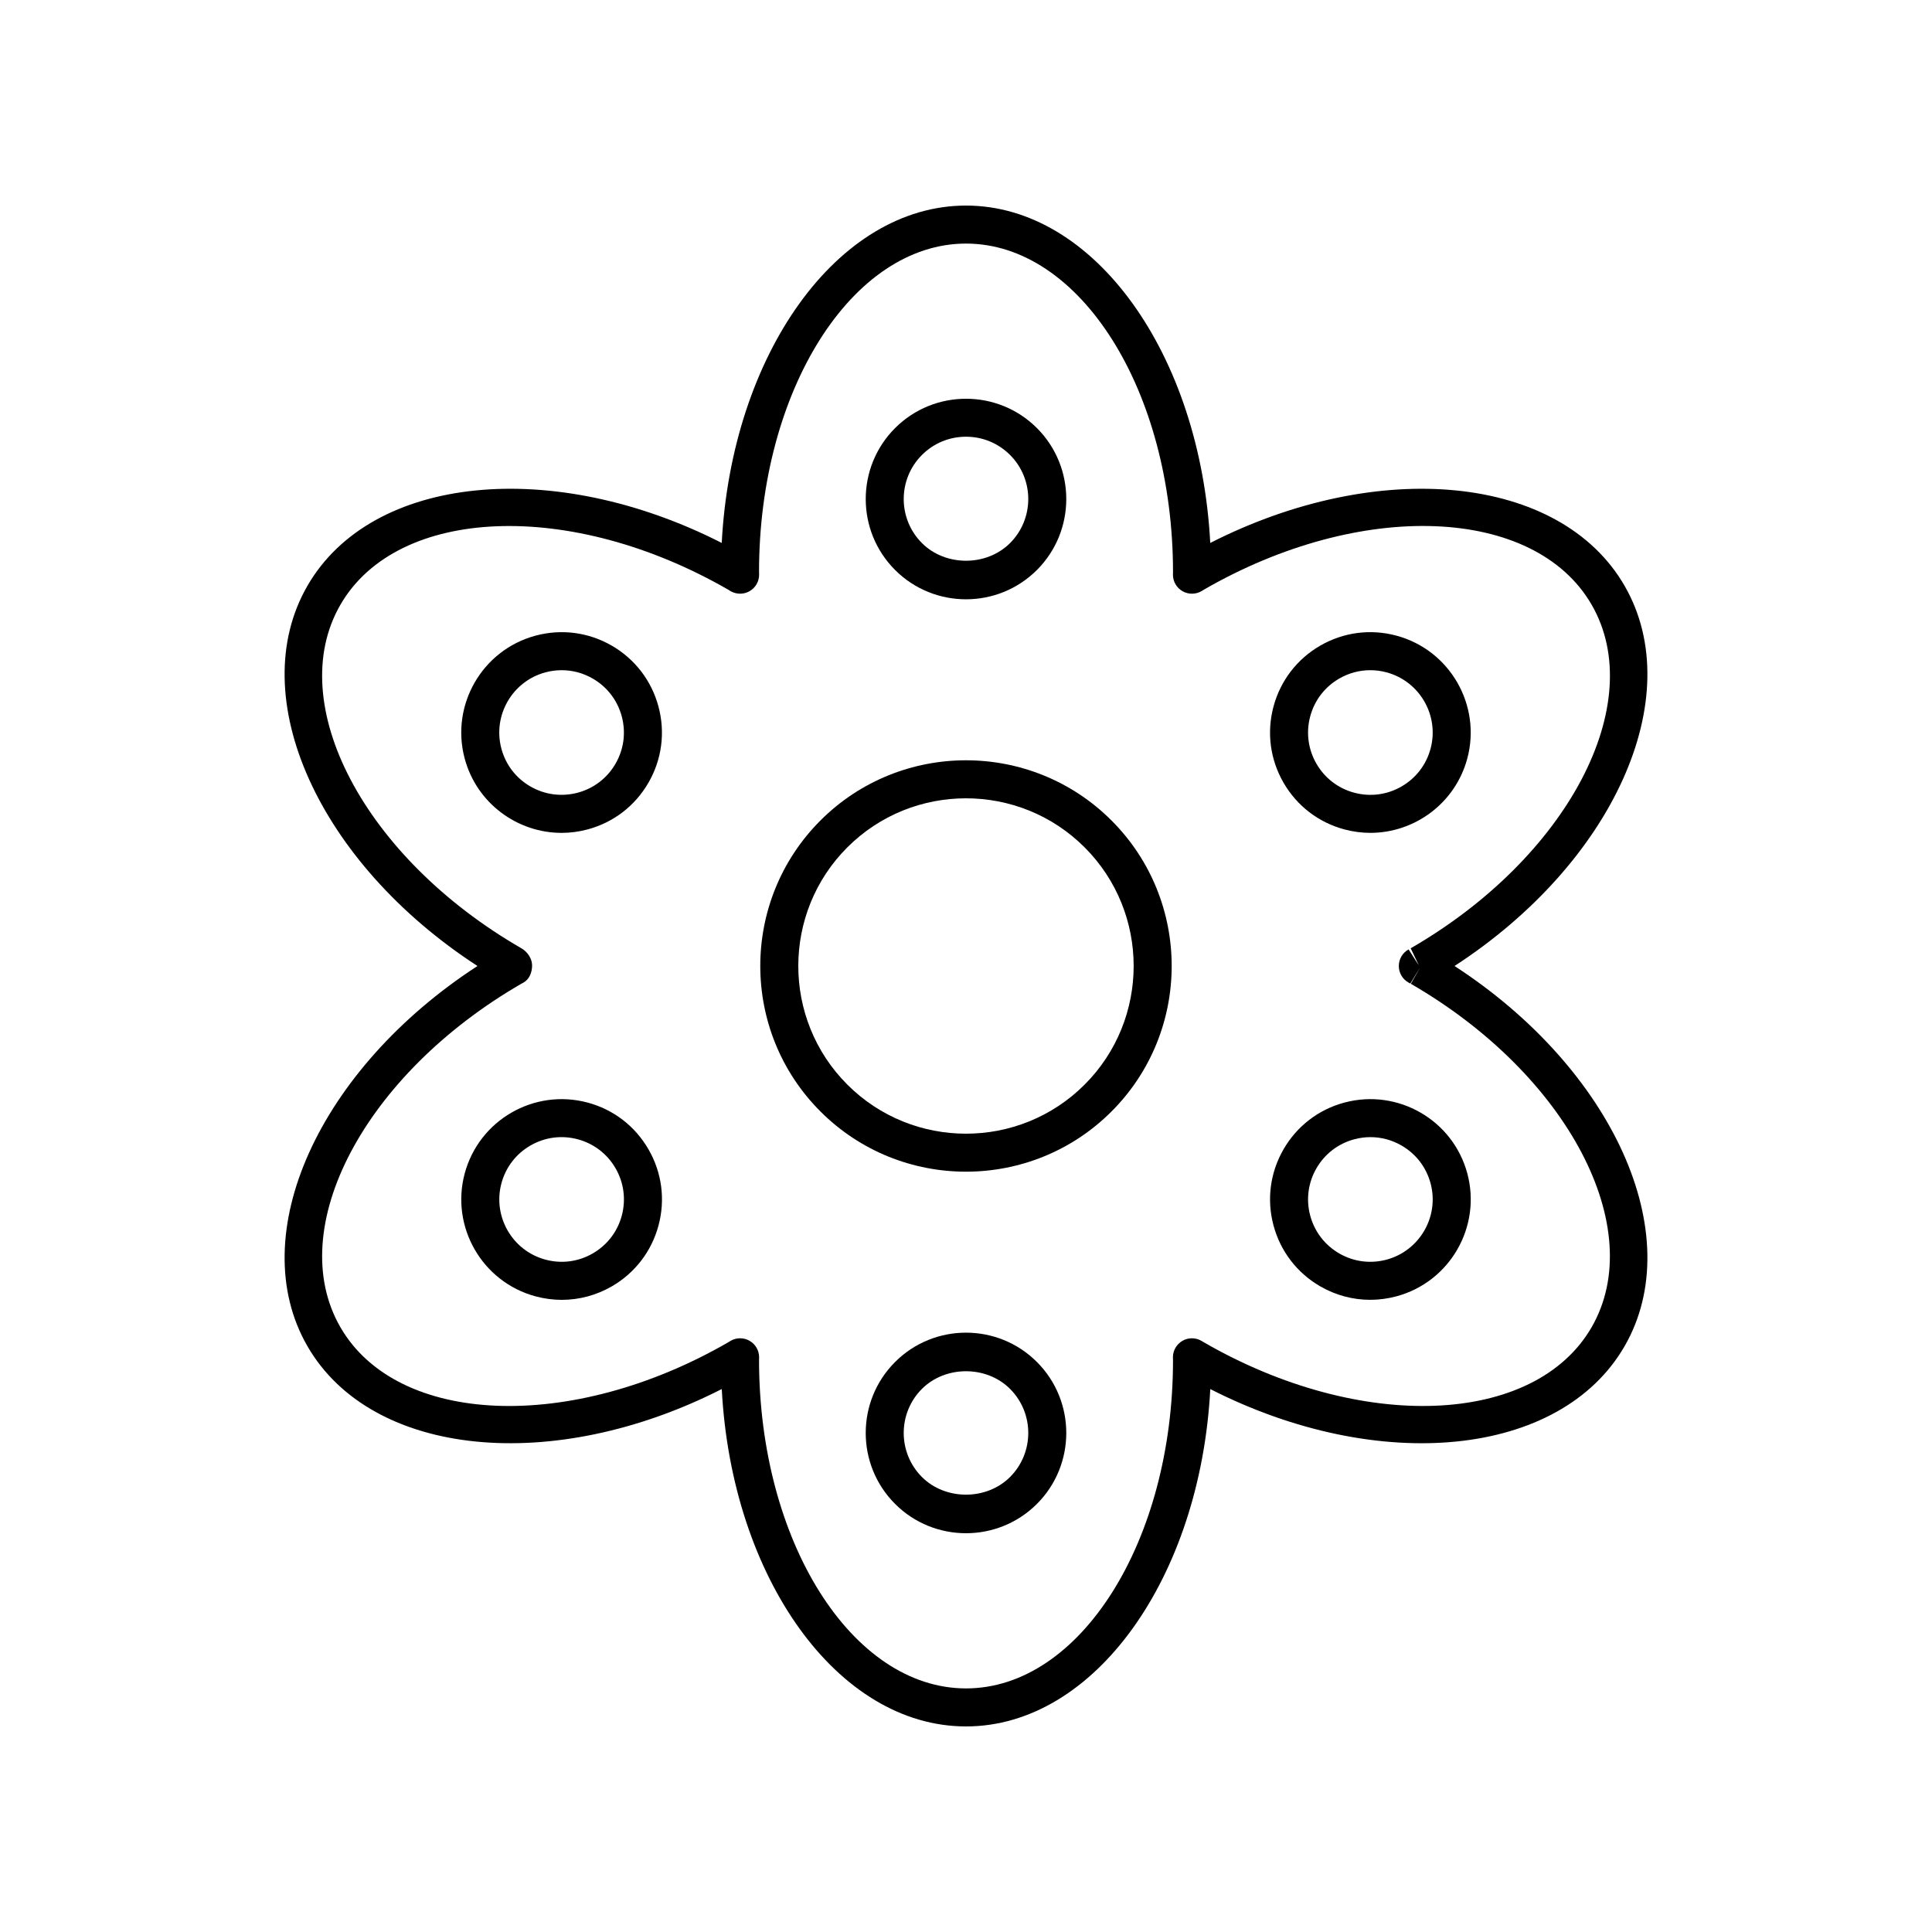
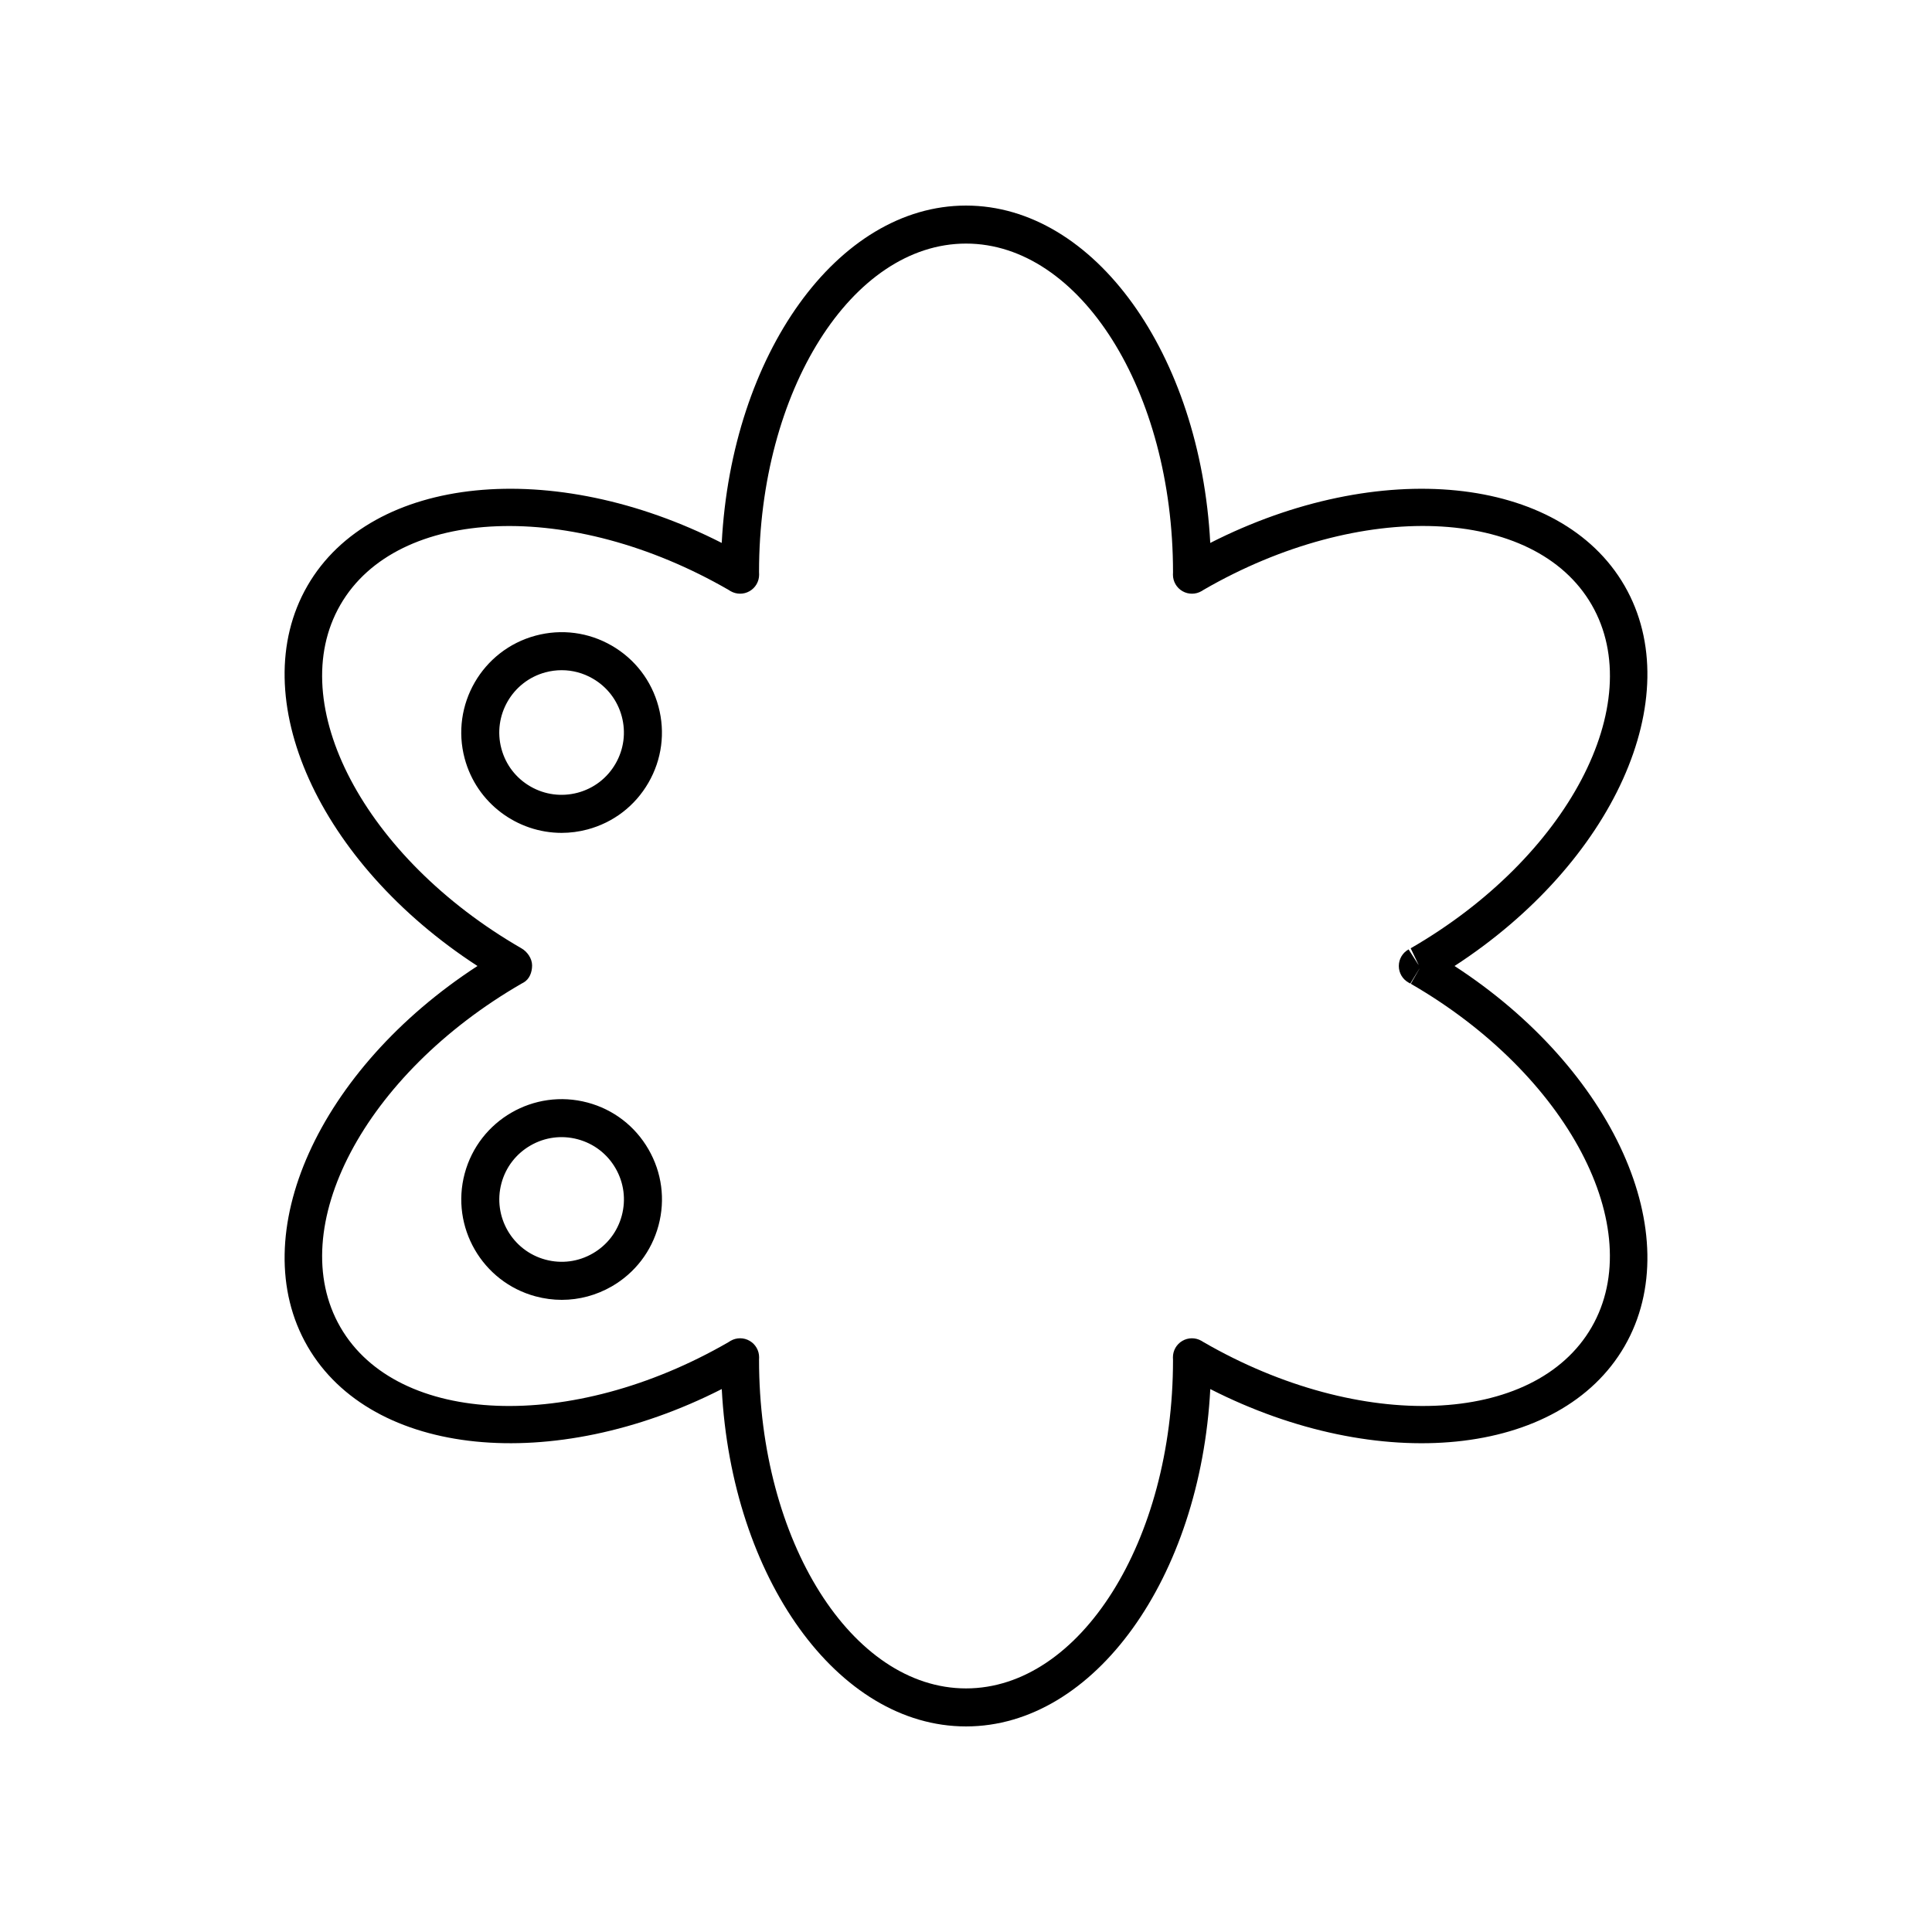
<svg xmlns="http://www.w3.org/2000/svg" fill="#000000" width="800px" height="800px" version="1.1" viewBox="144 144 512 512">
  <g>
    <path d="m574.53 299.24c-17.031-29.5-65.184-34.066-109.8-11.355-2.625-49.961-30.656-89.406-64.73-89.406s-62.105 39.449-64.734 89.402c-44.578-22.703-92.75-18.148-109.79 11.359-17.039 29.523 3.125 73.539 45.062 100.76-41.949 27.254-62.094 71.246-45.062 100.76 17.027 29.5 65.184 34.066 109.8 11.355 2.625 49.957 30.652 89.406 64.73 89.406 34.074 0 62.105-39.449 64.734-89.402 44.586 22.707 92.75 18.148 109.79-11.359 17.031-29.516-3.121-73.516-45.062-100.76 41.945-27.25 62.094-71.25 45.062-100.76zm-56.684 96.062 2.082 4.359-0.016 0.031-2.617-4.094c-1.602 0.883-2.594 2.57-2.594 4.402s0.992 3.519 2.594 4.402c0.043 0.031 0.402 0.215 0.453 0.242l2.41-3.945 0.012 0.016-2.289 4c41.543 23.98 63.043 64.809 47.918 91.008-15.121 26.195-61.234 27.996-102.84 3.961-0.082-0.055-0.512-0.316-0.594-0.363-1.566-0.887-3.477-0.879-5.023 0.023-1.551 0.898-2.504 2.559-2.504 4.356l0.023 0.742c0 47.973-24.609 87.004-54.855 87.004-30.25 0-54.859-39.031-54.852-87.125 0.004-0.082 0.02-0.543 0.02-0.625 0-1.797-0.953-3.453-2.504-4.356-0.781-0.457-1.656-0.684-2.535-0.684-0.855 0-1.719 0.223-2.488 0.66l-0.66 0.41c-41.559 23.984-87.656 22.191-102.78-4.004-15.125-26.199 6.375-67.023 48.055-91.078 0.051-0.023 0.41-0.211 0.453-0.242 1.598-0.887 2.297-2.731 2.297-4.562 0-1.832-1.285-3.672-2.883-4.562-41.547-23.977-63.047-64.805-47.922-91.004 15.121-26.199 61.238-27.988 102.89-3.938 0.055 0.035 0.422 0.266 0.477 0.301 1.566 0.914 3.488 0.934 5.062 0.035 1.57-0.895 2.539-2.562 2.539-4.375l-0.023-0.742c0-47.973 24.609-87.004 54.859-87.004s54.859 39.031 54.852 87.125c-0.004 0.082-0.02 0.543-0.02 0.625 0 1.812 0.969 3.477 2.539 4.375 1.578 0.898 3.504 0.879 5.062-0.035l0.586-0.367c41.559-23.992 87.656-22.199 102.78 4 15.125 26.199-6.375 67.027-47.953 91.027z" />
-     <path d="m361.43 361.43c-21.266 21.266-21.266 55.863 0 77.125 10.633 10.637 24.598 15.953 38.566 15.953s27.93-5.32 38.562-15.949c21.266-21.266 21.266-55.863 0-77.125-21.266-21.266-55.863-21.266-77.129-0.004zm70.004 70.004c-17.34 17.34-45.539 17.34-62.879 0-17.332-17.332-17.332-45.543 0-62.879 8.672-8.668 20.055-12.996 31.441-12.996s22.77 4.328 31.438 13c17.332 17.332 17.332 45.543 0 62.875z" />
-     <path d="m400 302.82c6.809 0 13.617-2.59 18.801-7.773 10.363-10.363 10.367-27.227 0-37.598-10.363-10.371-27.238-10.363-37.598 0-10.367 10.371-10.363 27.238 0 37.598 5.176 5.184 11.984 7.773 18.797 7.773zm-11.676-38.25c3.117-3.117 7.262-4.836 11.676-4.836 4.41 0 8.555 1.719 11.676 4.836 6.434 6.441 6.434 16.914 0 23.352-6.238 6.238-17.113 6.238-23.352 0-6.438-6.438-6.438-16.91 0-23.352z" />
    <path d="m306.12 315.1c-6.156-3.551-13.312-4.488-20.176-2.652-14.16 3.793-22.594 18.402-18.801 32.562 3.18 11.867 13.949 19.711 25.688 19.711 2.269 0 4.574-0.297 6.875-0.91 6.859-1.836 12.594-6.238 16.141-12.387 3.551-6.148 4.496-13.312 2.656-20.176-1.84-6.863-6.238-12.594-12.383-16.148zm1.004 31.281c-2.203 3.824-5.766 6.555-10.027 7.695-4.25 1.125-8.707 0.555-12.527-1.652-3.824-2.203-6.555-5.762-7.695-10.023-2.356-8.793 2.883-17.863 11.676-20.223 1.426-0.383 2.867-0.57 4.305-0.57 2.859 0 5.684 0.746 8.227 2.219 3.816 2.203 6.547 5.762 7.691 10.023 1.141 4.262 0.555 8.715-1.648 12.531z" />
    <path d="m299.71 436.19c-14.184-3.789-28.766 4.644-32.562 18.801-3.793 14.16 4.641 28.766 18.801 32.562 2.293 0.613 4.621 0.922 6.934 0.922 4.606 0 9.145-1.211 13.246-3.57 6.144-3.551 10.543-9.285 12.383-16.141 1.84-6.863 0.895-14.027-2.656-20.176-3.547-6.16-9.285-10.566-16.145-12.398zm9.07 29.957c-1.141 4.262-3.871 7.816-7.691 10.023-3.824 2.211-8.266 2.793-12.531 1.648-8.793-2.356-14.031-11.43-11.676-20.223 1.141-4.262 3.871-7.816 7.695-10.023 3.824-2.211 8.277-2.789 12.527-1.652 4.262 1.141 7.824 3.871 10.027 7.695 2.203 3.816 2.789 8.27 1.648 12.531z" />
-     <path d="m381.2 504.95c-10.363 10.363-10.367 27.227 0 37.598 5.18 5.184 11.988 7.773 18.801 7.773 6.809 0 13.617-2.594 18.801-7.773 10.367-10.371 10.363-27.238 0-37.598-10.363-10.375-27.238-10.375-37.602 0zm30.473 30.473c-6.238 6.234-17.113 6.238-23.352 0-6.434-6.441-6.434-16.914 0-23.352 6.238-6.238 17.113-6.238 23.352 0 6.438 6.438 6.438 16.91 0 23.352z" />
-     <path d="m500.29 436.19c-6.859 1.836-12.594 6.238-16.141 12.387-3.551 6.148-4.496 13.312-2.656 20.176 1.84 6.859 6.238 12.59 12.383 16.141 4.098 2.367 8.641 3.57 13.246 3.57 2.312 0 4.641-0.305 6.934-0.922 14.16-3.793 22.594-18.402 18.801-32.562-3.801-14.152-18.375-22.582-32.566-18.789zm22.828 21.406c2.356 8.793-2.883 17.863-11.676 20.223-4.269 1.141-8.715 0.562-12.531-1.648-3.816-2.203-6.547-5.762-7.691-10.023-1.141-4.262-0.555-8.715 1.648-12.531 2.203-3.824 5.766-6.555 10.027-7.695 1.422-0.379 2.863-0.57 4.301-0.57 2.859 0 5.684 0.754 8.227 2.223 3.824 2.203 6.555 5.762 7.695 10.023z" />
-     <path d="m514.05 312.45c-6.863-1.844-14.023-0.898-20.176 2.652-6.144 3.551-10.543 9.285-12.383 16.141-1.84 6.863-0.895 14.027 2.656 20.176 3.547 6.148 9.285 10.555 16.141 12.387 2.297 0.613 4.606 0.91 6.875 0.91 11.738 0 22.508-7.848 25.688-19.711 3.789-14.152-4.641-28.762-18.801-32.555zm9.066 29.953c-1.141 4.262-3.871 7.816-7.695 10.023-3.824 2.211-8.277 2.785-12.527 1.652-4.262-1.141-7.824-3.871-10.027-7.695-2.203-3.816-2.789-8.27-1.648-12.531 1.141-4.262 3.871-7.816 7.691-10.023 2.543-1.473 5.367-2.219 8.227-2.219 1.438 0 2.879 0.188 4.305 0.57 8.793 2.359 14.031 11.434 11.676 20.223z" />
  </g>
</svg>